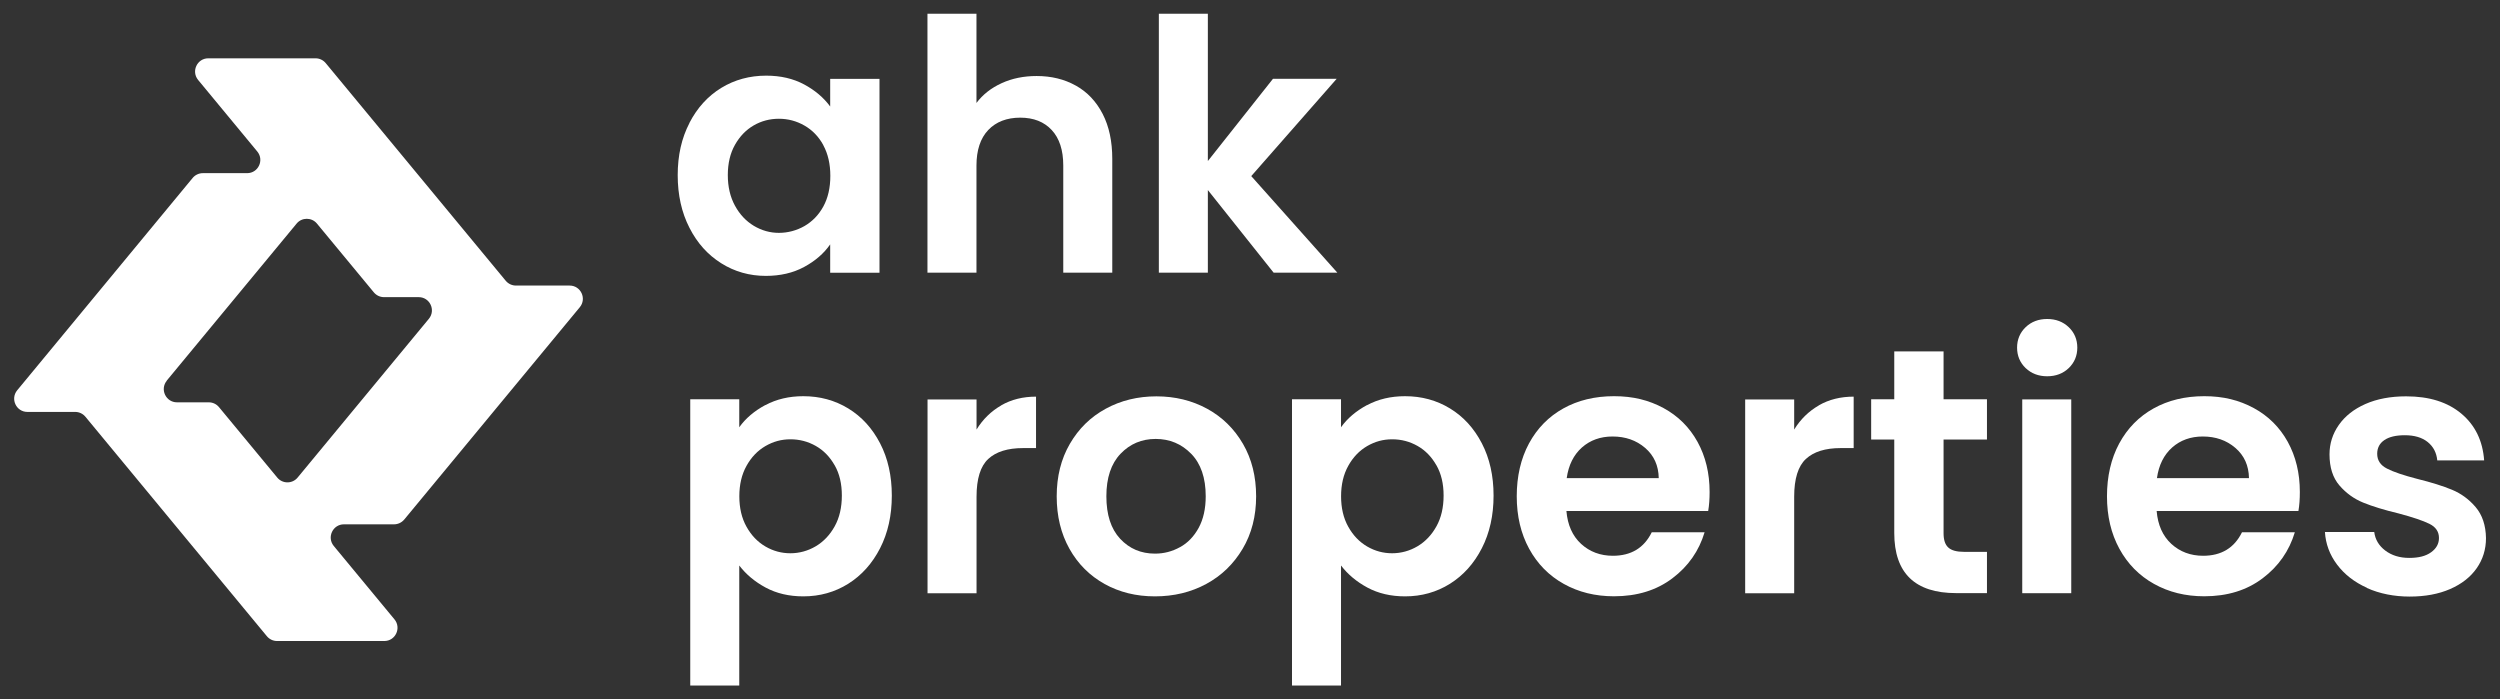
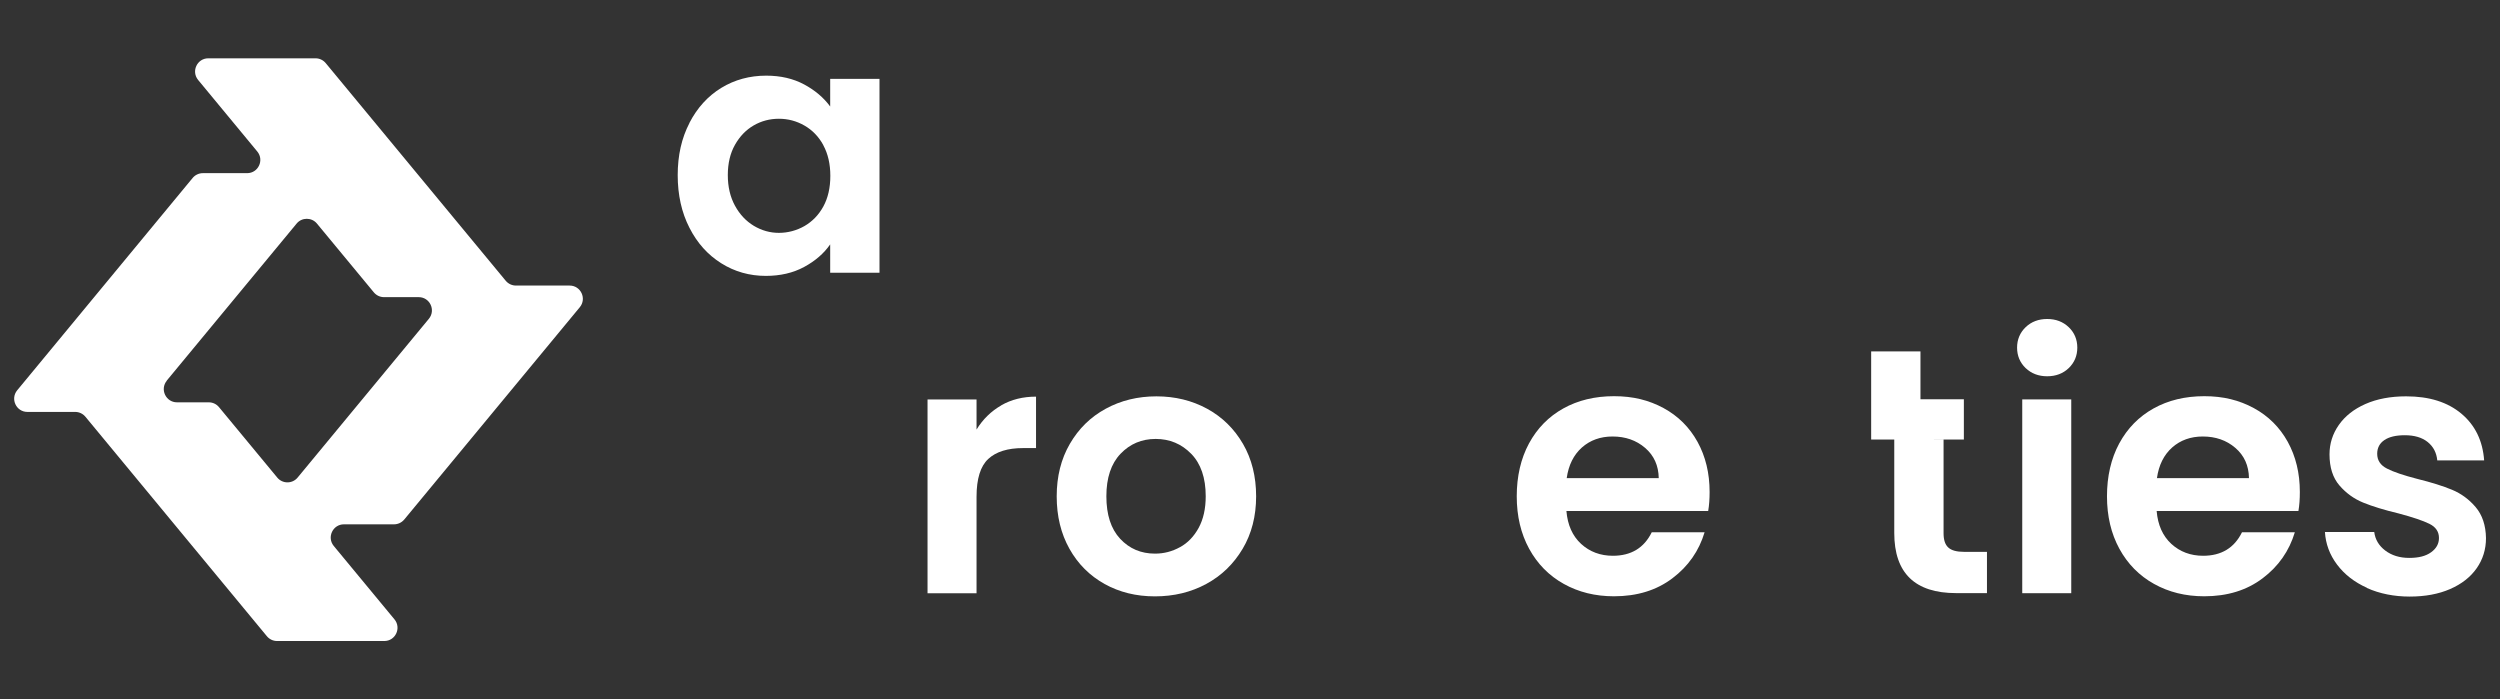
<svg xmlns="http://www.w3.org/2000/svg" id="Layer_1" data-name="Layer 1" viewBox="0 0 338.72 94.75">
  <rect x="0" y="0" width="338.72" height="94.75" fill="#333333" stroke="none" />
  <defs>
    <style>
      .cls-1 {
        fill: #fff;
      }
    </style>
  </defs>
  <g>
    <g>
      <path class="cls-1" d="M93.41,16.65c1.06-2.05,2.5-3.63,4.31-4.74,1.82-1.11,3.85-1.66,6.09-1.66,1.96,0,3.67.4,5.14,1.19,1.47.79,2.65,1.79,3.53,2.99v-3.74h6.68v26.26h-6.68v-3.84c-.85,1.23-2.03,2.25-3.53,3.06-1.5.81-3.23,1.21-5.19,1.21-2.21,0-4.23-.57-6.04-1.71-1.82-1.14-3.26-2.74-4.31-4.81-1.06-2.07-1.59-4.45-1.59-7.13s.53-5.01,1.59-7.06ZM111.55,19.66c-.63-1.15-1.49-2.04-2.56-2.65-1.08-.62-2.23-.92-3.46-.92s-2.37.3-3.41.9c-1.04.6-1.89,1.48-2.54,2.63-.65,1.15-.97,2.52-.97,4.1s.32,2.96.97,4.15c.65,1.19,1.5,2.09,2.56,2.73,1.06.63,2.19.95,3.39.95s2.39-.31,3.46-.92c1.07-.62,1.93-1.5,2.56-2.65.63-1.15.95-2.54.95-4.15s-.32-2.99-.95-4.15Z" />
-       <path class="cls-1" d="M145.77,11.6c1.55.87,2.76,2.15,3.63,3.84.87,1.69,1.3,3.72,1.3,6.09v15.41h-6.64v-14.51c0-2.09-.52-3.69-1.56-4.81-1.04-1.12-2.46-1.68-4.27-1.68s-3.28.56-4.34,1.68c-1.06,1.12-1.59,2.73-1.59,4.81v14.51h-6.64V1.86h6.64v12.09c.85-1.14,1.99-2.03,3.41-2.68,1.42-.65,3-.97,4.74-.97,1.99,0,3.76.43,5.31,1.3Z" />
-       <path class="cls-1" d="M172.56,36.94l-8.91-11.19v11.19h-6.64V1.86h6.64v19.96l8.82-11.14h8.63l-11.57,13.18,11.66,13.08h-8.63Z" />
    </g>
    <g>
-       <path class="cls-1" d="M103.7,54.89c1.5-.81,3.22-1.21,5.14-1.21,2.24,0,4.27.55,6.09,1.66,1.82,1.11,3.25,2.68,4.31,4.72,1.06,2.04,1.59,4.4,1.59,7.09s-.53,5.06-1.59,7.13c-1.06,2.07-2.5,3.67-4.31,4.81-1.82,1.14-3.85,1.71-6.09,1.71-1.93,0-3.63-.4-5.1-1.19-1.47-.79-2.66-1.79-3.58-2.99v16.26h-6.64v-38.78h6.64v3.79c.85-1.2,2.03-2.2,3.53-3.01ZM113.09,63.05c-.65-1.15-1.5-2.03-2.56-2.63-1.06-.6-2.2-.9-3.44-.9s-2.33.31-3.39.92c-1.06.62-1.91,1.51-2.56,2.68-.65,1.17-.97,2.54-.97,4.12s.32,2.96.97,4.12c.65,1.17,1.5,2.06,2.56,2.68,1.06.62,2.19.92,3.39.92s2.38-.32,3.44-.95c1.06-.63,1.91-1.53,2.56-2.7.65-1.17.97-2.56.97-4.17s-.32-2.95-.97-4.1Z" />
      <path class="cls-1" d="M135.65,54.92c1.37-.79,2.95-1.18,4.72-1.18v6.97h-1.75c-2.09,0-3.66.49-4.72,1.47-1.06.98-1.59,2.69-1.59,5.12v13.08h-6.64v-26.26h6.64v4.08c.85-1.39,1.97-2.48,3.34-3.27Z" />
      <path class="cls-1" d="M149.66,79.12c-2.02-1.12-3.61-2.71-4.76-4.76-1.15-2.05-1.73-4.42-1.73-7.11s.59-5.06,1.78-7.11c1.19-2.05,2.8-3.64,4.86-4.76,2.05-1.12,4.35-1.68,6.87-1.68s4.82.56,6.87,1.68c2.05,1.12,3.67,2.71,4.86,4.76,1.19,2.05,1.78,4.43,1.78,7.11s-.61,5.06-1.83,7.11c-1.22,2.05-2.86,3.64-4.93,4.76-2.07,1.12-4.39,1.68-6.95,1.68s-4.8-.56-6.83-1.68ZM159.87,74.14c1.06-.58,1.9-1.46,2.54-2.63.63-1.17.95-2.59.95-4.27,0-2.5-.66-4.42-1.97-5.76-1.31-1.34-2.92-2.01-4.81-2.01s-3.48.67-4.76,2.01c-1.28,1.34-1.92,3.26-1.92,5.76s.62,4.42,1.87,5.76c1.25,1.34,2.82,2.01,4.72,2.01,1.2,0,2.33-.29,3.39-.88Z" />
-       <path class="cls-1" d="M185.23,54.89c1.5-.81,3.22-1.21,5.14-1.21,2.24,0,4.27.55,6.09,1.66,1.82,1.11,3.25,2.68,4.31,4.72,1.06,2.04,1.59,4.4,1.59,7.09s-.53,5.06-1.59,7.13c-1.06,2.07-2.5,3.67-4.31,4.81-1.82,1.14-3.85,1.71-6.09,1.71-1.93,0-3.63-.4-5.1-1.19-1.47-.79-2.66-1.79-3.58-2.99v16.26h-6.64v-38.78h6.64v3.79c.85-1.2,2.03-2.2,3.53-3.01ZM194.62,63.05c-.65-1.15-1.5-2.03-2.56-2.63-1.06-.6-2.2-.9-3.44-.9s-2.33.31-3.39.92c-1.06.62-1.91,1.51-2.56,2.68-.65,1.17-.97,2.54-.97,4.12s.32,2.96.97,4.12c.65,1.17,1.5,2.06,2.56,2.68,1.06.62,2.19.92,3.39.92s2.38-.32,3.44-.95c1.06-.63,1.91-1.53,2.56-2.7.65-1.17.97-2.56.97-4.17s-.32-2.95-.97-4.1Z" />
      <path class="cls-1" d="M231.43,69.23h-19.2c.16,1.9.82,3.38,1.99,4.46,1.17,1.07,2.61,1.61,4.31,1.61,2.46,0,4.22-1.06,5.26-3.18h7.16c-.76,2.53-2.21,4.61-4.36,6.23-2.15,1.63-4.79,2.44-7.92,2.44-2.53,0-4.8-.56-6.8-1.68-2.01-1.12-3.57-2.71-4.69-4.76-1.12-2.05-1.68-4.42-1.68-7.11s.55-5.1,1.66-7.16c1.11-2.05,2.66-3.63,4.65-4.74,1.99-1.11,4.28-1.66,6.87-1.66s4.73.54,6.71,1.61c1.97,1.07,3.51,2.6,4.6,4.57,1.09,1.98,1.64,4.24,1.64,6.8,0,.95-.06,1.8-.19,2.56ZM224.74,64.78c-.03-1.71-.65-3.07-1.85-4.1-1.2-1.03-2.67-1.54-4.41-1.54-1.64,0-3.03.5-4.15,1.49-1.12,1-1.81,2.38-2.06,4.15h12.47Z" />
-       <path class="cls-1" d="M246.43,54.92c1.37-.79,2.95-1.18,4.72-1.18v6.97h-1.75c-2.09,0-3.66.49-4.72,1.47-1.06.98-1.59,2.69-1.59,5.12v13.08h-6.64v-26.26h6.64v4.08c.85-1.39,1.97-2.48,3.34-3.27Z" />
-       <path class="cls-1" d="M263.33,59.56v12.7c0,.89.21,1.53.64,1.92.43.4,1.15.59,2.16.59h3.08v5.59h-4.17c-5.59,0-8.39-2.72-8.39-8.15v-12.66h-3.13v-5.45h3.13v-6.49h6.68v6.49h5.88v5.45h-5.88Z" />
+       <path class="cls-1" d="M263.33,59.56v12.7c0,.89.21,1.53.64,1.92.43.4,1.15.59,2.16.59h3.08v5.59h-4.17c-5.59,0-8.39-2.72-8.39-8.15v-12.66h-3.13v-5.45v-6.49h6.68v6.49h5.88v5.45h-5.88Z" />
      <path class="cls-1" d="M274.45,49.87c-.77-.74-1.16-1.67-1.16-2.77s.39-2.03,1.16-2.77c.77-.74,1.75-1.11,2.92-1.11s2.14.37,2.92,1.11c.77.74,1.16,1.67,1.16,2.77s-.39,2.03-1.16,2.77c-.77.74-1.75,1.11-2.92,1.11s-2.14-.37-2.92-1.11ZM280.63,54.11v26.26h-6.64v-26.26h6.64Z" />
      <path class="cls-1" d="M311.4,69.23h-19.2c.16,1.9.82,3.38,1.99,4.46,1.17,1.07,2.61,1.61,4.31,1.61,2.46,0,4.22-1.06,5.26-3.18h7.16c-.76,2.53-2.21,4.61-4.36,6.23-2.15,1.63-4.79,2.44-7.92,2.44-2.53,0-4.8-.56-6.8-1.68-2.01-1.12-3.57-2.71-4.69-4.76-1.12-2.05-1.68-4.42-1.68-7.11s.55-5.1,1.66-7.16c1.11-2.05,2.66-3.63,4.65-4.74,1.99-1.11,4.28-1.66,6.87-1.66s4.73.54,6.71,1.61c1.97,1.07,3.51,2.6,4.6,4.57,1.09,1.98,1.64,4.24,1.64,6.8,0,.95-.06,1.8-.19,2.56ZM304.71,64.78c-.03-1.71-.65-3.07-1.85-4.1-1.2-1.03-2.67-1.54-4.41-1.54-1.64,0-3.03.5-4.15,1.49-1.12,1-1.81,2.38-2.06,4.15h12.47Z" />
      <path class="cls-1" d="M320.69,79.64c-1.71-.77-3.06-1.83-4.05-3.15-1-1.33-1.54-2.8-1.64-4.41h6.68c.13,1.01.62,1.85,1.49,2.51.87.66,1.95,1,3.25,1s2.25-.25,2.96-.76c.71-.51,1.07-1.15,1.07-1.94,0-.85-.43-1.49-1.3-1.92-.87-.43-2.25-.89-4.15-1.4-1.96-.47-3.56-.96-4.81-1.47-1.25-.51-2.32-1.28-3.22-2.32-.9-1.04-1.35-2.45-1.35-4.22,0-1.45.42-2.78,1.26-3.98.84-1.2,2.04-2.15,3.6-2.84,1.56-.69,3.4-1.04,5.52-1.04,3.13,0,5.62.78,7.49,2.35,1.86,1.56,2.89,3.67,3.08,6.33h-6.35c-.1-1.04-.53-1.87-1.3-2.49-.77-.62-1.81-.92-3.1-.92-1.2,0-2.13.22-2.77.66-.65.44-.97,1.06-.97,1.85,0,.89.44,1.56,1.33,2.01.89.46,2.26.92,4.12,1.4,1.9.47,3.46.96,4.69,1.47,1.23.51,2.3,1.29,3.2,2.35.9,1.06,1.37,2.46,1.4,4.2,0,1.52-.42,2.88-1.26,4.08-.84,1.2-2.04,2.14-3.6,2.82-1.56.68-3.39,1.02-5.48,1.02s-4.08-.39-5.78-1.16Z" />
    </g>
  </g>
  <path class="cls-1" d="M54.77,70.39l23.79-28.77c.96-1.17.13-2.93-1.38-2.93h-7.28c-.53,0-1.04-.24-1.38-.65l-24.39-29.49c-.34-.41-.84-.65-1.38-.65h-14.53c-1.51,0-2.34,1.76-1.38,2.93l8.02,9.7c.96,1.17.13,2.93-1.38,2.93h-6c-.53,0-1.04.24-1.38.65L2.33,52.88c-.96,1.17-.13,2.93,1.38,2.93h6.48c.53,0,1.04.24,1.38.65l24.59,29.74c.34.41.84.65,1.38.65h14.53c1.51,0,2.34-1.76,1.38-2.93l-8.23-9.95c-.96-1.17-.13-2.93,1.38-2.93h6.79c.53,0,1.04-.24,1.38-.65ZM22.59,51.57l17.6-21.28c.71-.86,2.04-.86,2.75,0l7.71,9.32c.34.41.84.65,1.38.65h4.7c1.51,0,2.34,1.76,1.38,2.93l-17.79,21.52c-.71.86-2.04.86-2.75,0l-7.9-9.55c-.34-.41-.84-.65-1.38-.65h-4.31c-1.51,0-2.34-1.76-1.38-2.93Z" />
</svg>